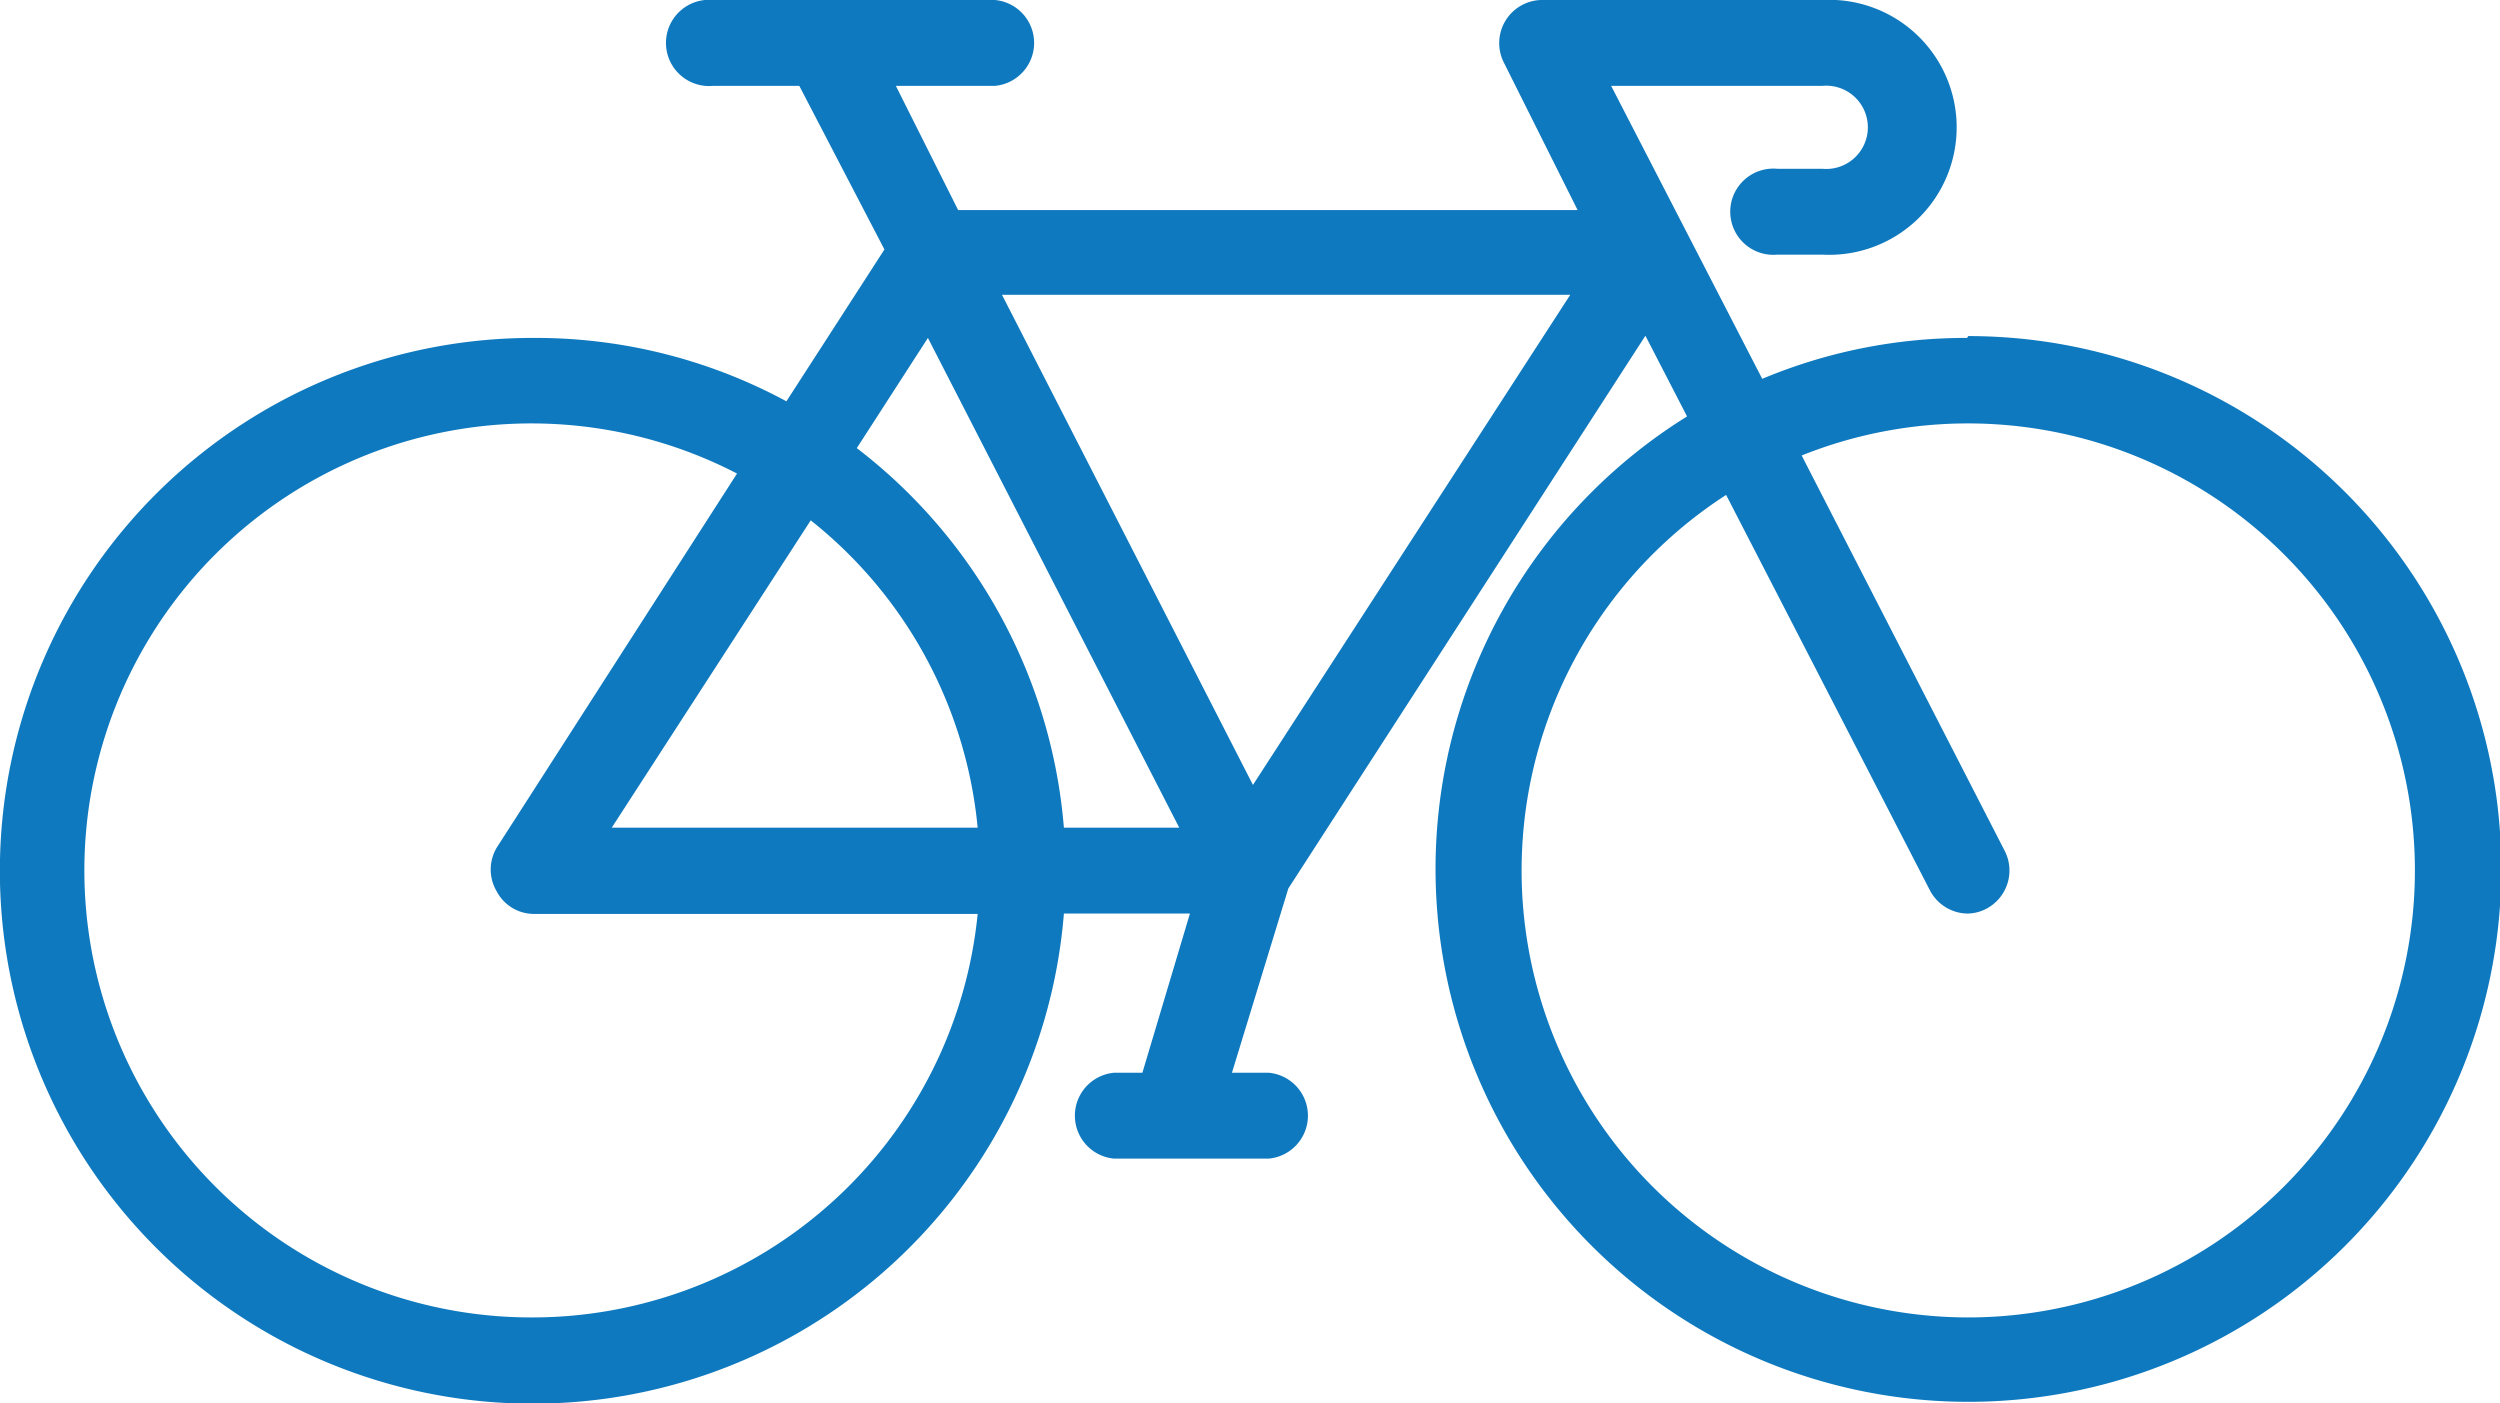
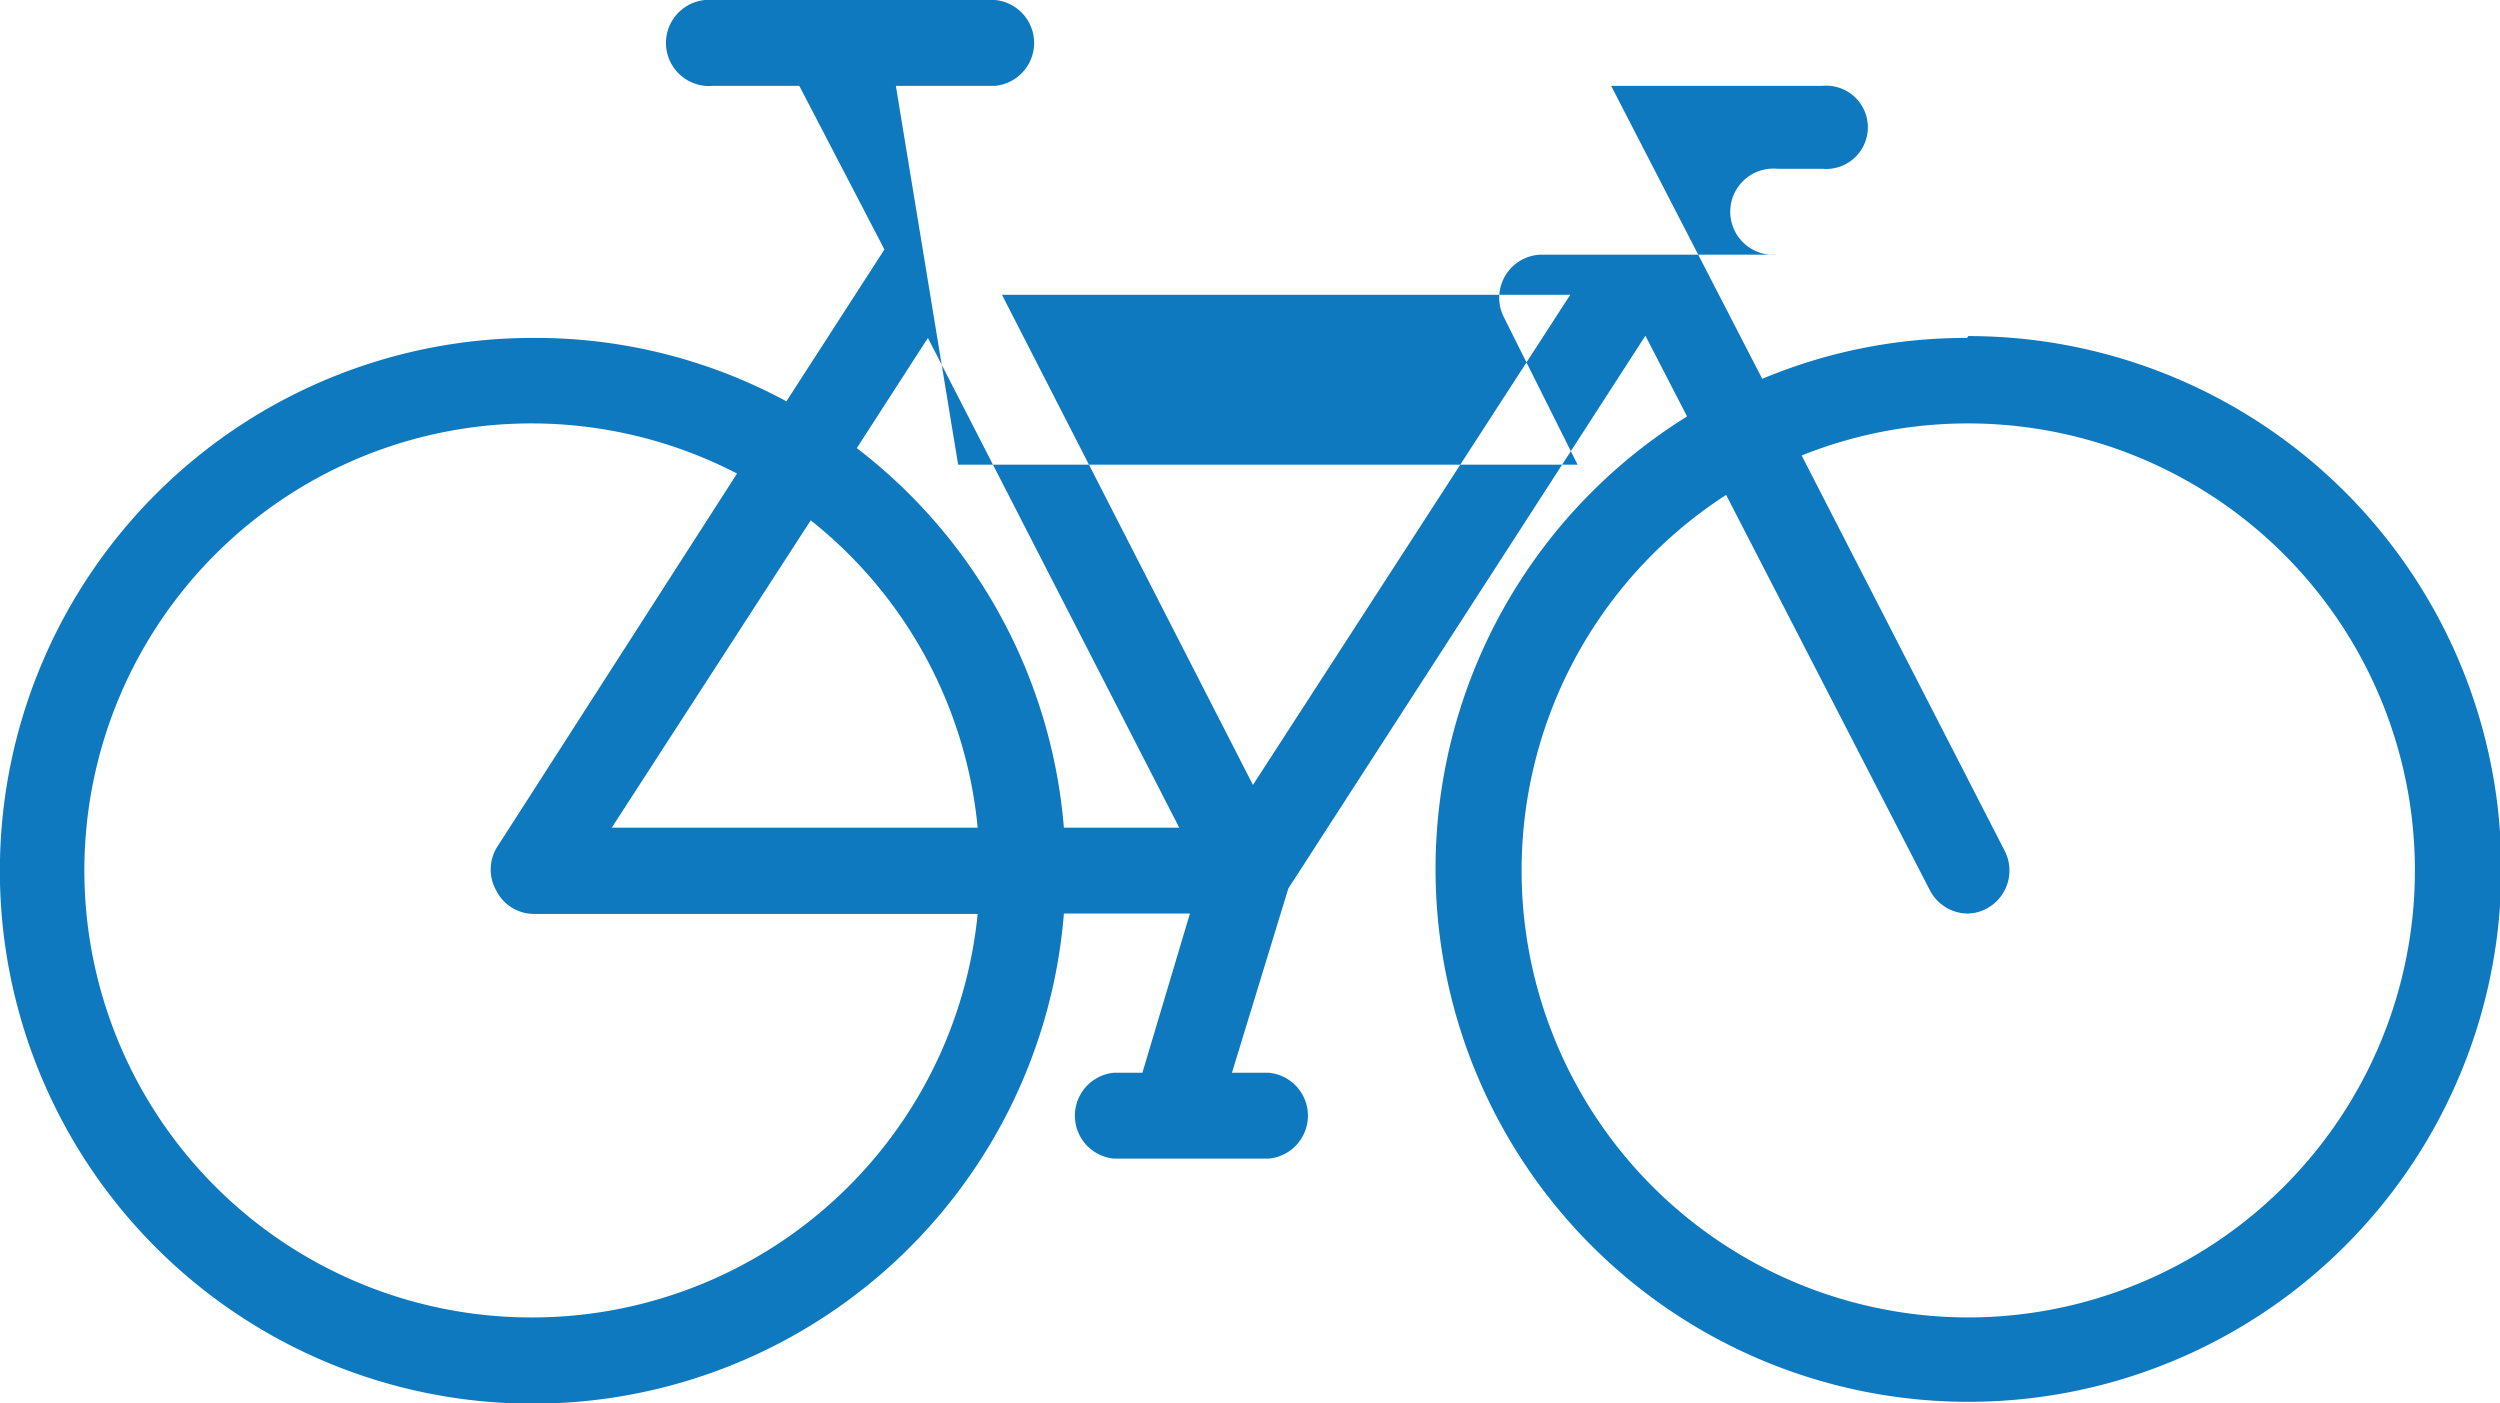
<svg xmlns="http://www.w3.org/2000/svg" viewBox="0 0 67.84 38.08">
  <title>bike-blue</title>
  <g id="2c4107b0-f4ef-460f-8522-ac410c29611c" data-name="Layer 2">
    <g id="bf34df17-314c-4151-9ac4-89fcfa38ef42" data-name="Layer 1">
-       <path d="M53.38,9.17a14.29,14.29,0,0,0-5.56,1.11l-4.1-7.95h5.73a1.13,1.13,0,1,1,0,2.25H48.23a1.17,1.17,0,1,0,0,2.33h1.22a3.46,3.46,0,1,0,0-6.91H41.81a1.17,1.17,0,0,0-1,1.7l2,4H26L24.31,2.33H27A1.17,1.17,0,0,0,27,0H19.35a1.17,1.17,0,1,0,0,2.33h2.34L24,6.77l-2.66,4.12a14.3,14.3,0,0,0-6.83-1.72A14.46,14.46,0,1,0,28.87,24.79h3.42L31,29.11h-.77a1.17,1.17,0,0,0,0,2.33h4.2a1.17,1.17,0,0,0,0-2.33h-1l1.53-5,9.69-15,1.13,2.19a14.46,14.46,0,1,0,7.63-2.18Zm-28.2,0L32,22.46H28.87a14.46,14.46,0,0,0-5.62-10.3Zm1.35,13.29H16.6L22,14.12A12.11,12.11,0,0,1,26.53,22.46ZM14.46,35.75A12.13,12.13,0,1,1,20,12.85L13.48,23a1.16,1.16,0,0,0,0,1.19,1.14,1.14,0,0,0,1,.61H26.53A12.15,12.15,0,0,1,14.46,35.75ZM34,21.3,27.19,8H42.61Zm19.4,14.45a12.13,12.13,0,0,1-6.56-22.32l5.53,10.73a1.17,1.17,0,0,0,1,.63,1.12,1.12,0,0,0,.53-.13,1.17,1.17,0,0,0,.5-1.57L48.89,12.36a12.13,12.13,0,1,1,4.49,23.39Z" style="fill:#0e79be" />
+       <path d="M53.38,9.17a14.29,14.29,0,0,0-5.56,1.11l-4.1-7.95h5.73a1.13,1.13,0,1,1,0,2.25H48.23a1.17,1.17,0,1,0,0,2.33h1.22H41.81a1.17,1.17,0,0,0-1,1.7l2,4H26L24.31,2.33H27A1.17,1.17,0,0,0,27,0H19.35a1.17,1.17,0,1,0,0,2.33h2.34L24,6.77l-2.66,4.12a14.3,14.3,0,0,0-6.83-1.72A14.46,14.46,0,1,0,28.87,24.79h3.42L31,29.11h-.77a1.17,1.17,0,0,0,0,2.33h4.2a1.17,1.17,0,0,0,0-2.33h-1l1.53-5,9.69-15,1.13,2.19a14.46,14.46,0,1,0,7.63-2.18Zm-28.2,0L32,22.46H28.87a14.46,14.46,0,0,0-5.62-10.3Zm1.35,13.29H16.6L22,14.12A12.11,12.11,0,0,1,26.53,22.46ZM14.46,35.75A12.13,12.13,0,1,1,20,12.85L13.48,23a1.16,1.16,0,0,0,0,1.19,1.14,1.14,0,0,0,1,.61H26.53A12.15,12.15,0,0,1,14.46,35.75ZM34,21.3,27.19,8H42.61Zm19.4,14.45a12.13,12.13,0,0,1-6.56-22.32l5.53,10.73a1.17,1.17,0,0,0,1,.63,1.12,1.12,0,0,0,.53-.13,1.17,1.17,0,0,0,.5-1.57L48.89,12.36a12.13,12.13,0,1,1,4.49,23.39Z" style="fill:#0e79be" />
    </g>
  </g>
</svg>